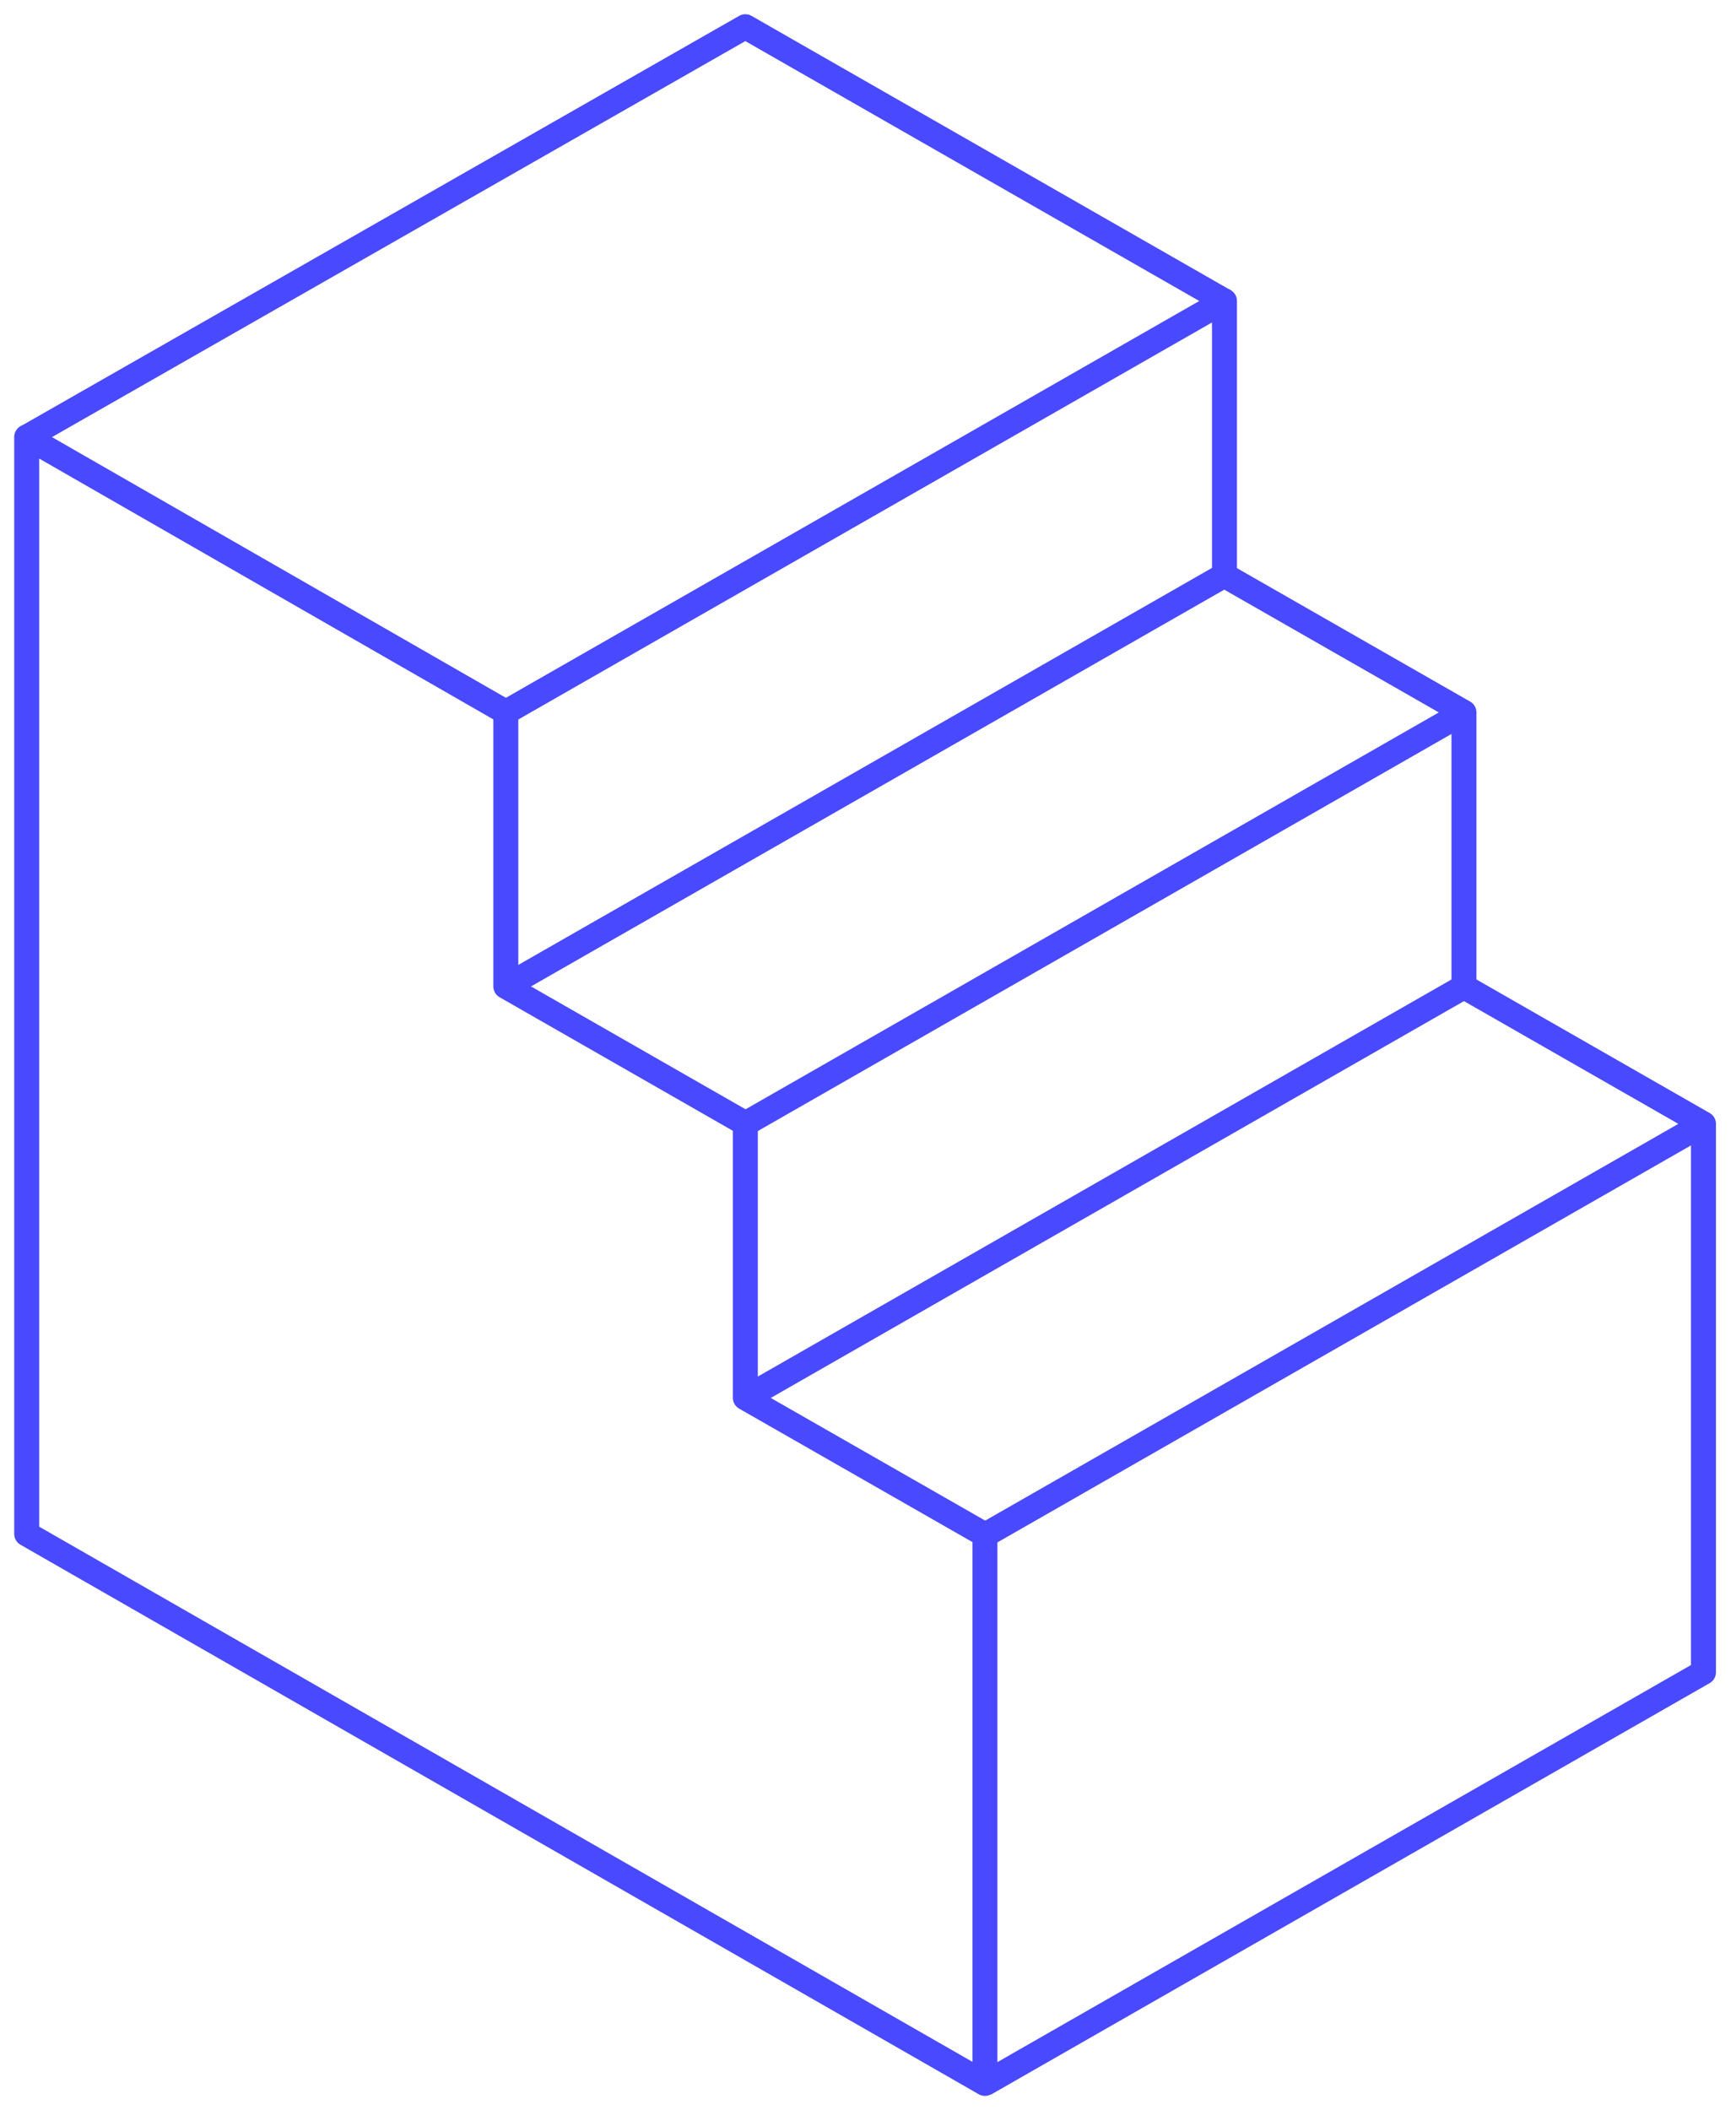
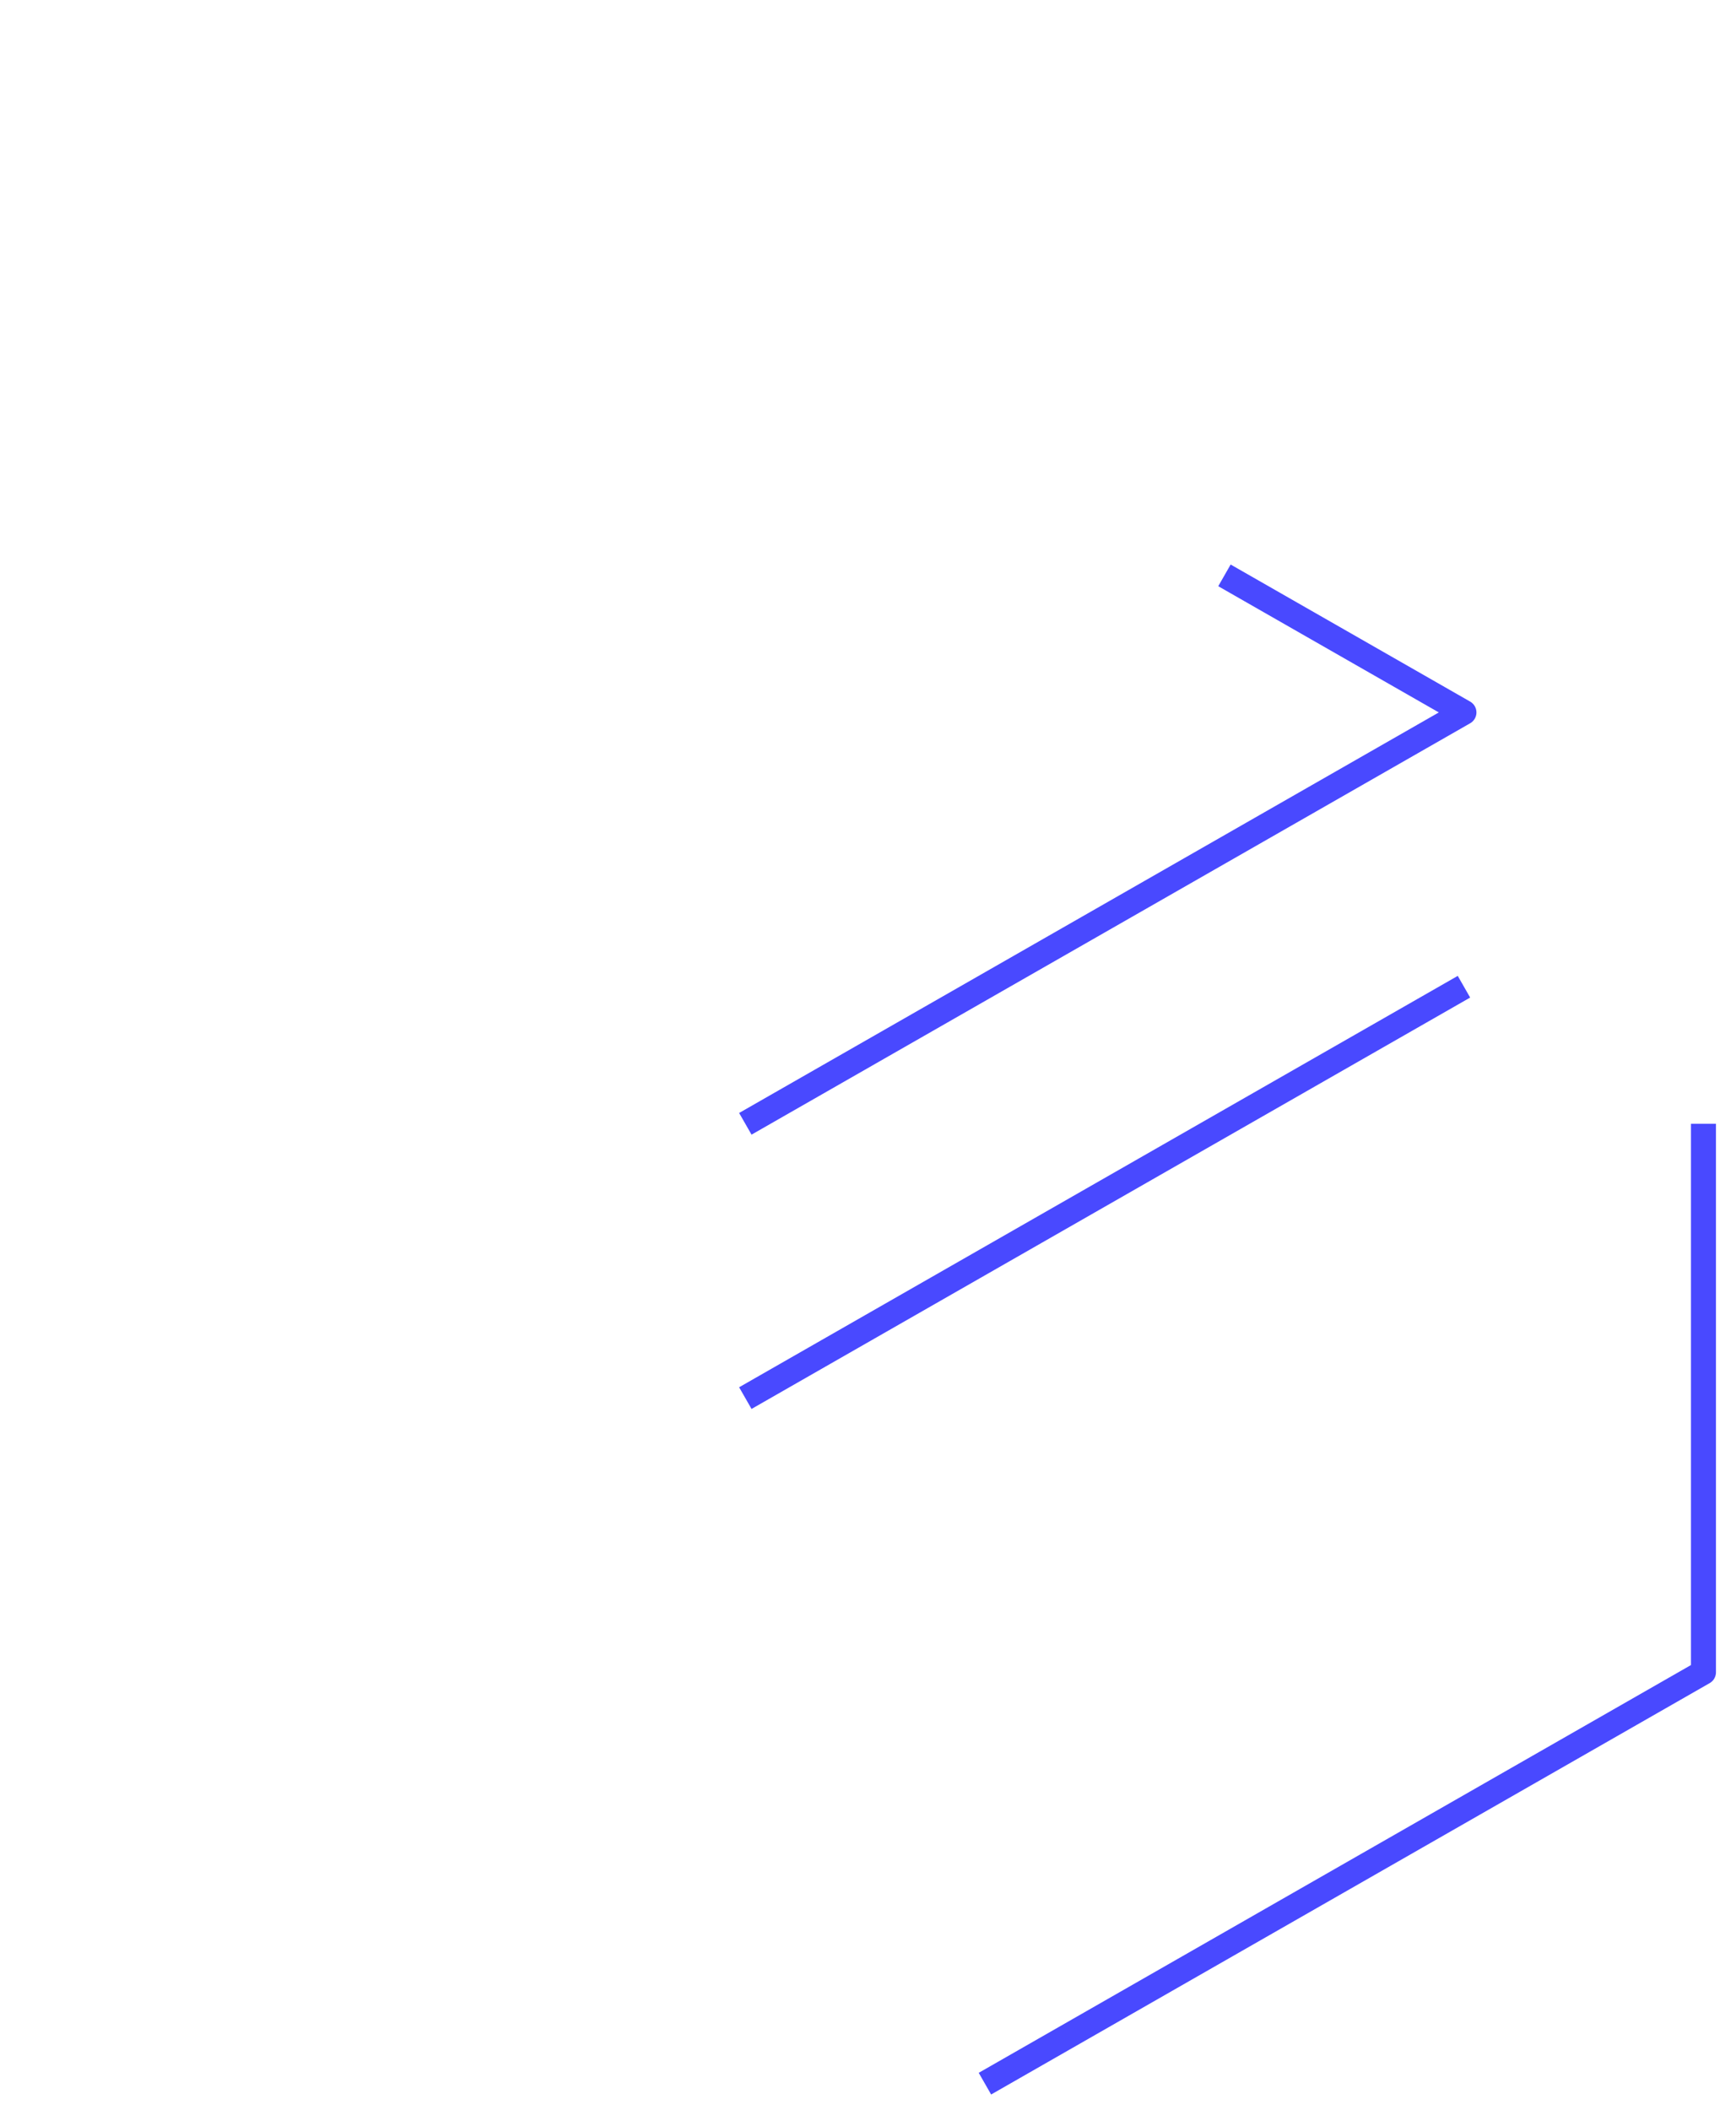
<svg xmlns="http://www.w3.org/2000/svg" width="65" height="79" viewBox="0 0 65 79" fill="none">
-   <path d="M36.878 57.457V77.992L1 57.422V16.359L18.939 26.66V36.926L27.907 42.06V52.326L36.878 57.457Z" stroke="#4949FF" stroke-width="0.935" stroke-linejoin="round" />
-   <path d="M18.939 36.928L45.847 21.531V11.266L18.939 26.663" stroke="#4949FF" stroke-width="0.935" stroke-linejoin="round" />
  <path d="M27.907 42.07L54.814 26.67L45.846 21.539" stroke="#4949FF" stroke-width="0.935" stroke-linejoin="round" />
-   <path d="M27.907 52.338L54.814 36.938V26.672" stroke="#4949FF" stroke-width="0.935" stroke-linejoin="round" />
-   <path d="M36.878 57.469L63.782 42.072L54.814 36.938" stroke="#4949FF" stroke-width="0.935" stroke-linejoin="round" />
-   <path d="M1 16.365L27.907 1L45.846 11.269" stroke="#4949FF" stroke-width="0.935" stroke-linejoin="round" />
+   <path d="M27.907 52.338L54.814 36.938" stroke="#4949FF" stroke-width="0.935" stroke-linejoin="round" />
  <path d="M36.878 78.002L63.782 62.602V42.07" stroke="#4949FF" stroke-width="0.935" stroke-linejoin="round" />
</svg>